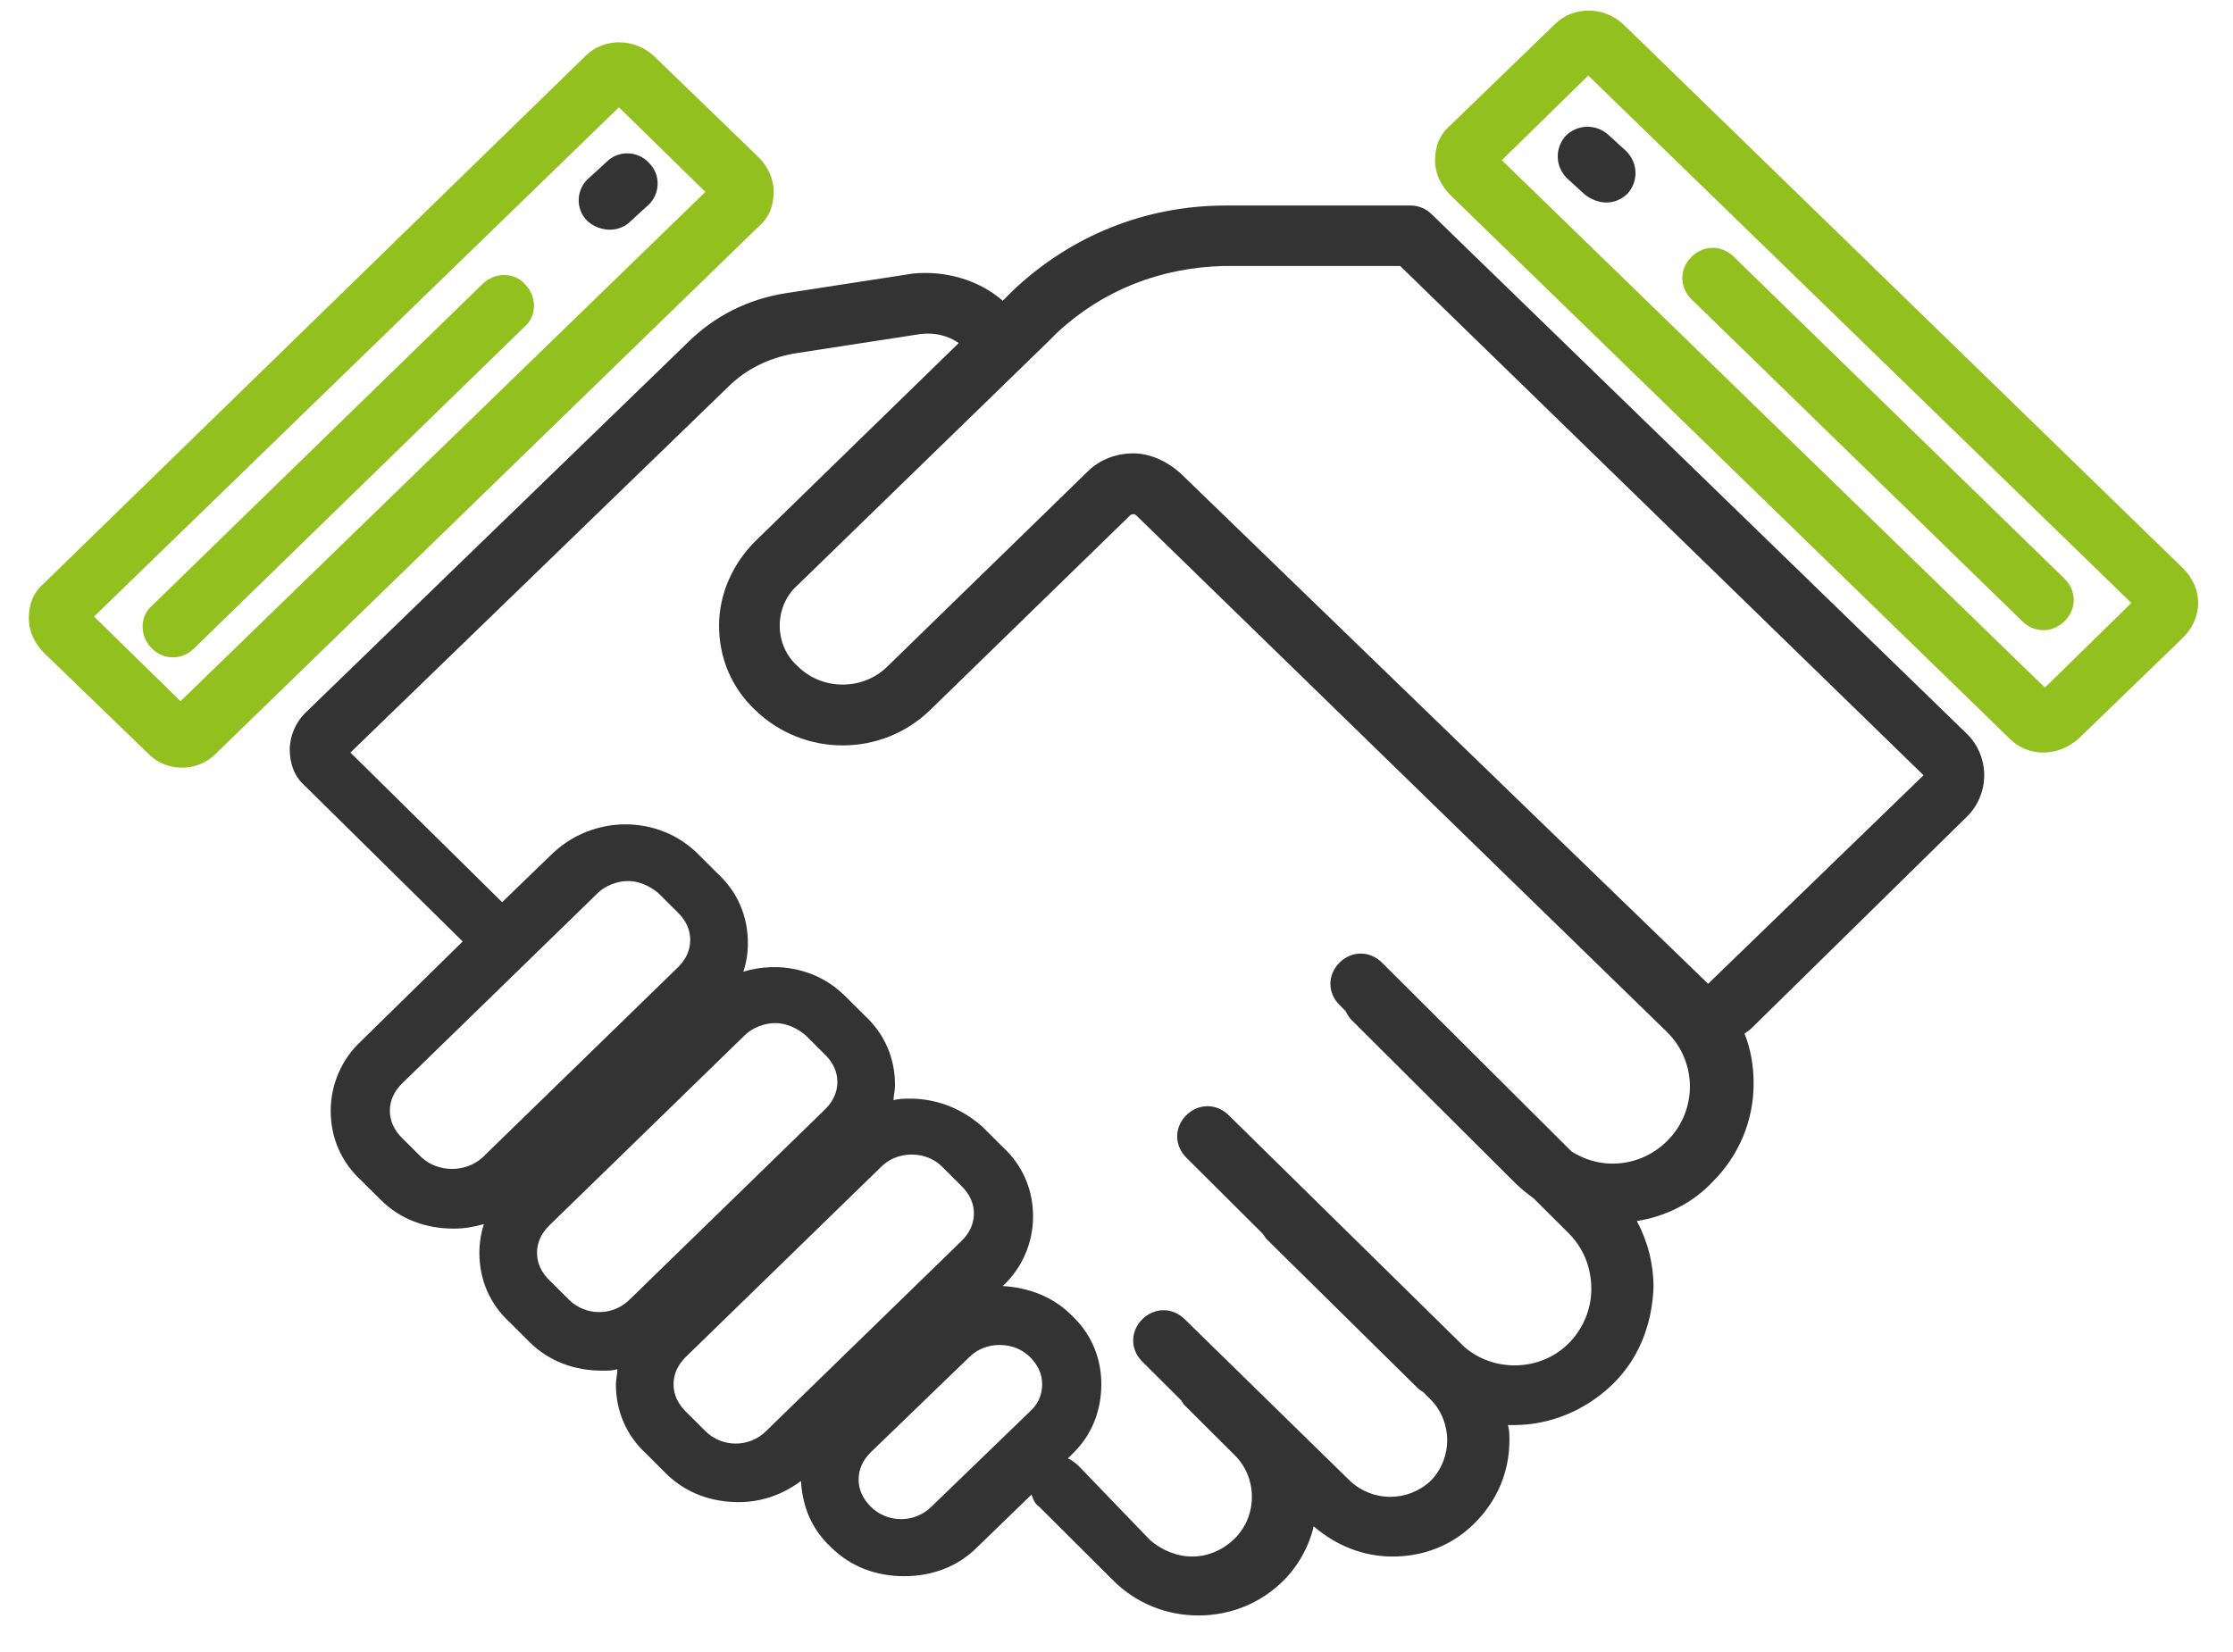
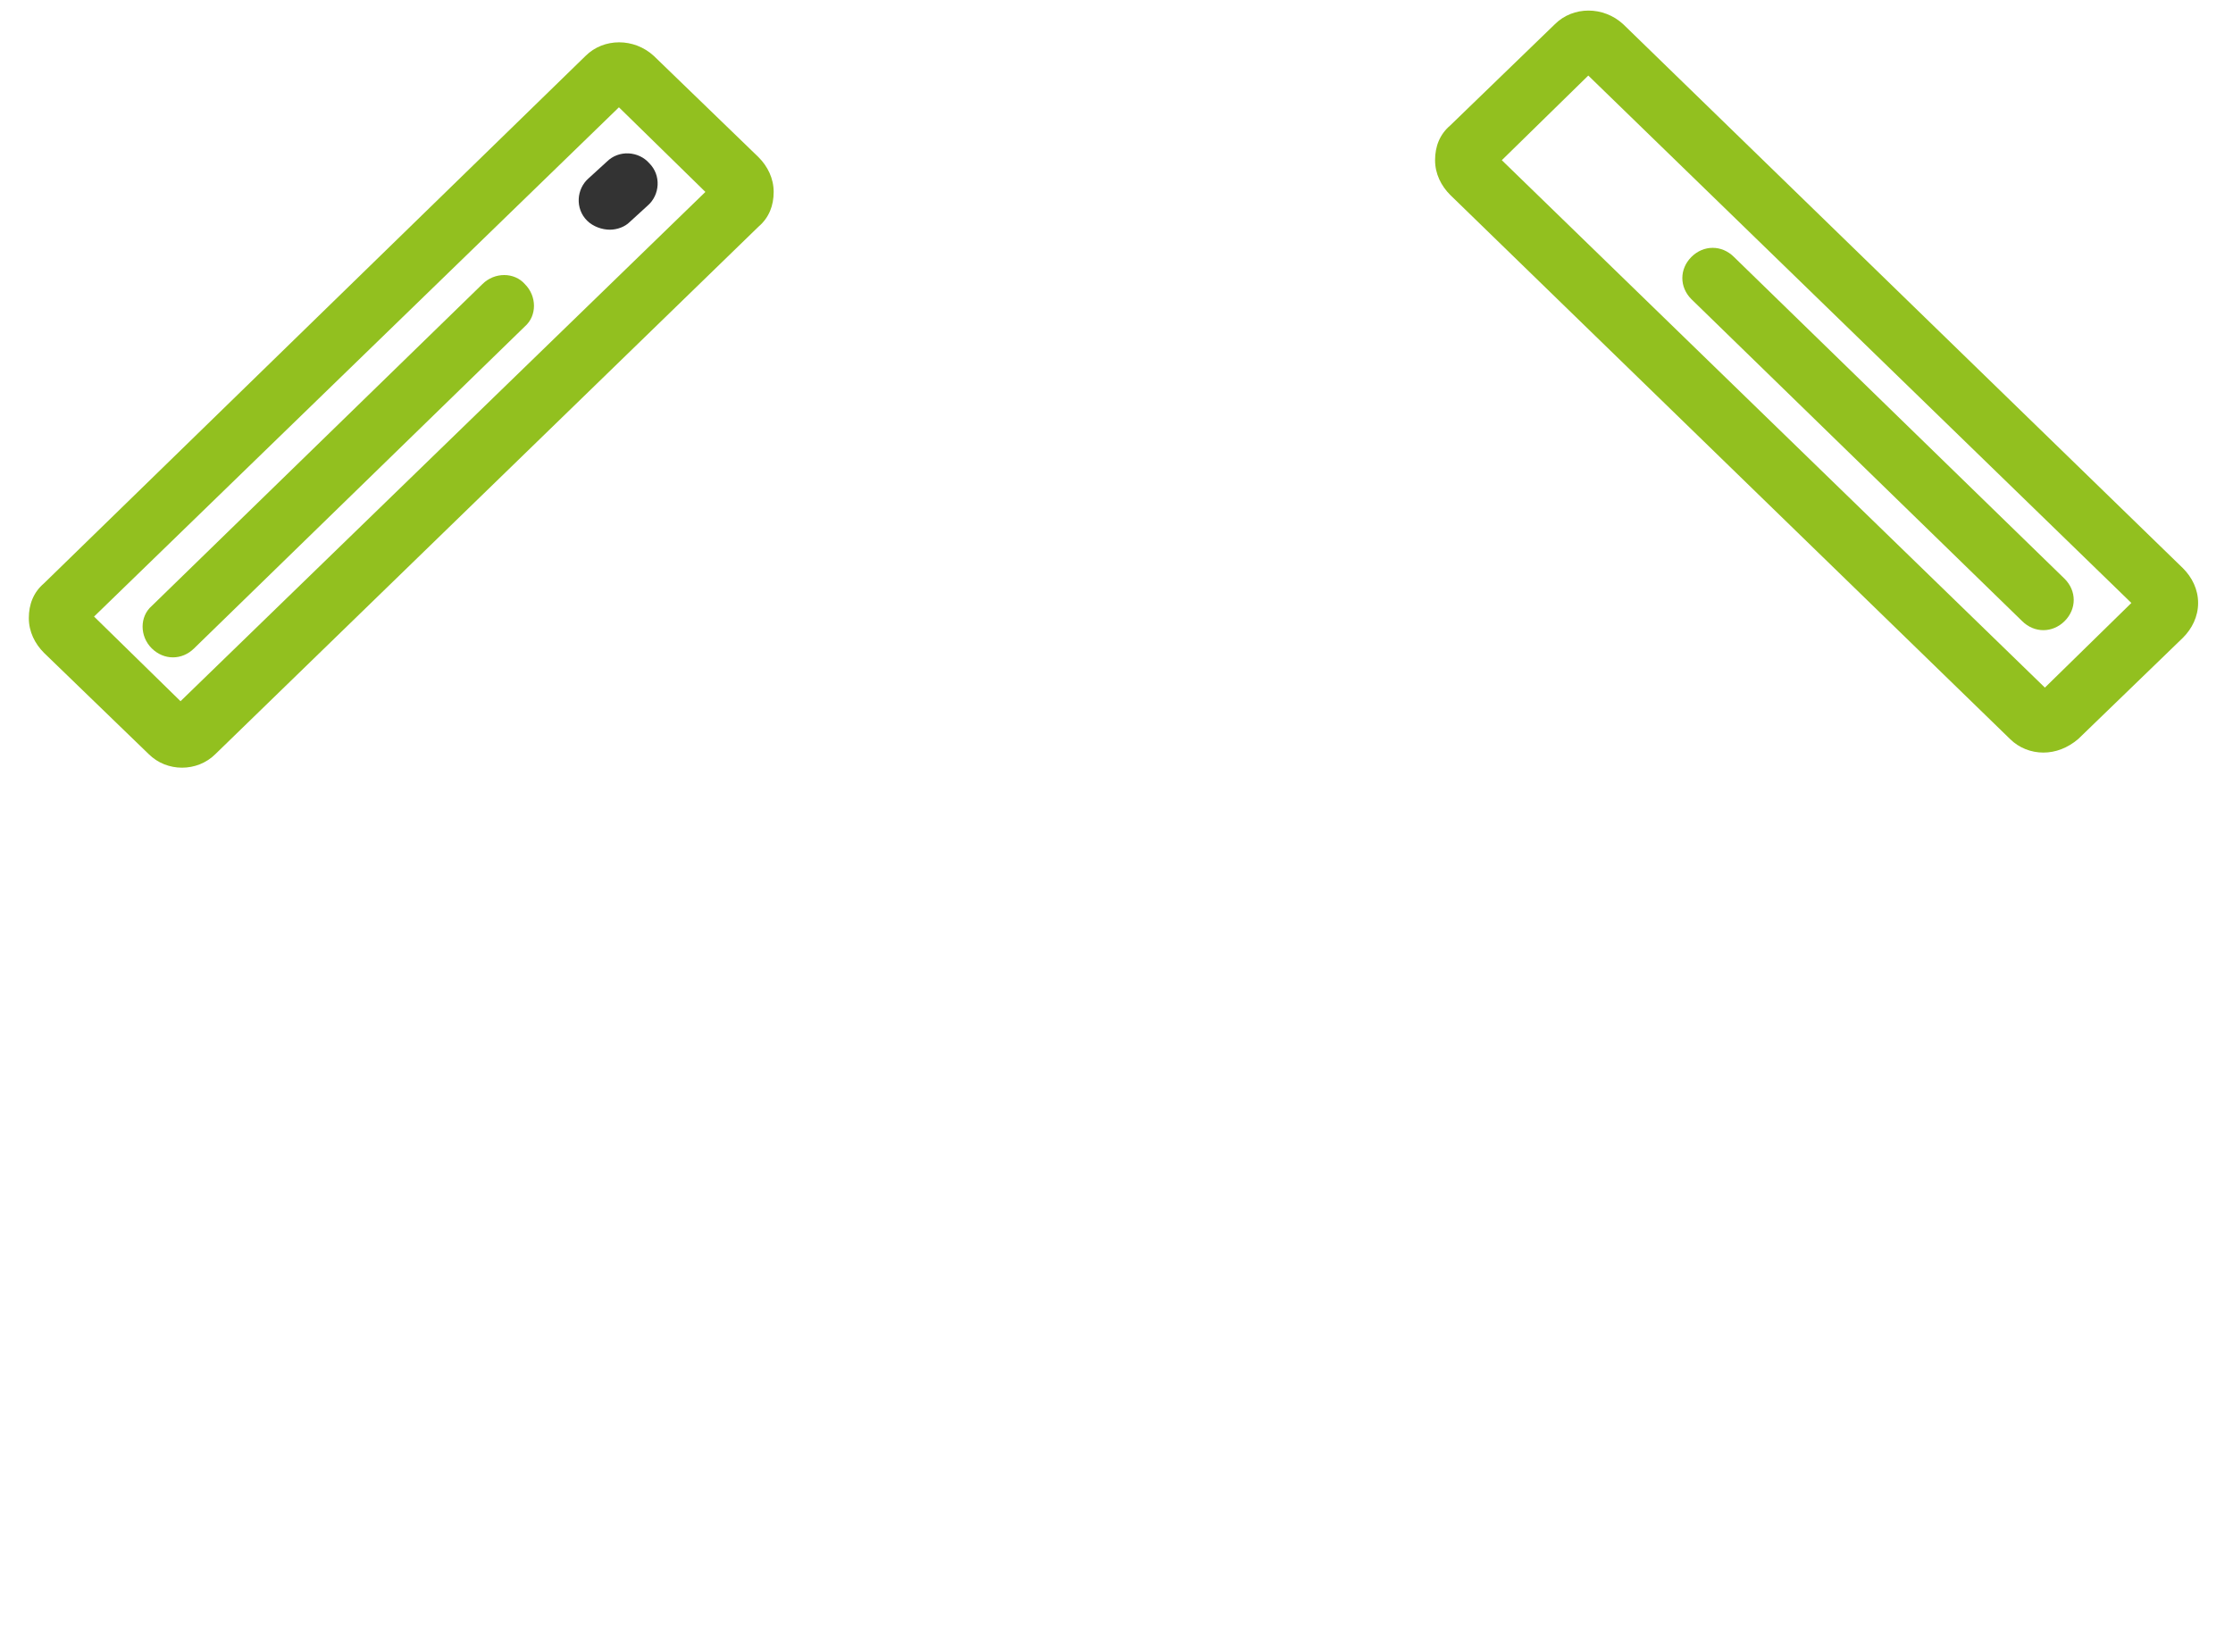
<svg xmlns="http://www.w3.org/2000/svg" width="173" height="128" viewBox="0 0 173 128" fill="none">
  <path d="M14.103 59.491C13.163 59.491 12.223 59.14 11.518 58.437L3.408 50.591C2.703 49.888 2.233 48.952 2.233 47.898C2.233 46.843 2.586 45.907 3.408 45.204L45.365 4.333C46.776 2.928 49.126 2.928 50.654 4.333L58.764 12.179C59.469 12.882 59.939 13.819 59.939 14.873C59.939 15.927 59.586 16.864 58.764 17.566L16.689 58.437C15.984 59.14 15.043 59.491 14.103 59.491ZM7.287 47.78L13.986 54.339L54.65 14.873L47.951 8.315L7.287 47.78Z" fill="#92C01F" />
  <path d="M158.309 58.32C157.369 58.32 156.429 57.969 155.723 57.266L112.356 15.107C111.651 14.404 111.181 13.467 111.181 12.414C111.181 11.36 111.533 10.423 112.356 9.72L120.465 1.874C121.876 0.468 124.226 0.468 125.754 1.874L169.122 44.033C169.827 44.736 170.297 45.672 170.297 46.726C170.297 47.78 169.827 48.717 169.122 49.42L161.012 57.266C160.189 57.969 159.249 58.32 158.309 58.32ZM116.352 12.414L158.427 53.285L165.126 46.726L123.051 5.855L116.352 12.414Z" fill="#92C01F" />
-   <path d="M152.433 63.239C153.255 62.419 153.726 61.248 153.726 60.077C153.726 58.906 153.255 57.735 152.433 56.915L110.946 16.63C110.476 16.161 109.888 15.927 109.3 15.927H95.197C95.08 15.927 95.08 15.927 94.962 15.927C88.733 15.927 82.974 18.269 78.508 22.485C78.391 22.602 78.273 22.719 78.156 22.836C78.038 22.953 78.038 22.953 77.921 23.07L77.686 23.305C75.805 21.665 73.219 20.962 70.751 21.197L60.879 22.719C57.941 23.188 55.355 24.476 53.24 26.584L23.623 55.275C22.918 55.978 22.448 57.032 22.448 58.086C22.448 59.14 22.8 60.194 23.623 60.897L35.846 72.959L27.971 80.688C26.444 82.093 25.621 84.084 25.621 86.075C25.621 88.183 26.444 90.057 27.971 91.462L29.499 92.984C31.027 94.507 33.025 95.21 35.141 95.21C35.963 95.21 36.669 95.092 37.491 94.858C37.256 95.561 37.139 96.381 37.139 97.083C37.139 99.191 37.961 101.065 39.489 102.47L41.017 103.993C42.545 105.515 44.543 106.218 46.658 106.218C47.129 106.218 47.481 106.218 47.834 106.101C47.834 106.452 47.716 106.92 47.716 107.272C47.716 109.38 48.539 111.253 50.067 112.659L51.594 114.181C53.122 115.704 55.12 116.406 57.236 116.406C58.999 116.406 60.644 115.821 62.054 114.767C62.172 116.758 62.877 118.514 64.405 119.919C65.933 121.442 67.931 122.145 70.046 122.145C72.162 122.145 74.16 121.442 75.688 119.919L79.918 115.821C80.036 116.172 80.154 116.523 80.506 116.758L86.265 122.496C88.028 124.253 90.379 125.189 92.847 125.189C95.315 125.189 97.665 124.253 99.428 122.496C100.603 121.325 101.426 119.802 101.779 118.28C103.542 119.802 105.657 120.622 107.89 120.622C110.241 120.622 112.474 119.802 114.236 118.046C115.999 116.289 116.94 114.064 116.94 111.605C116.94 111.253 116.94 110.785 116.822 110.434C116.94 110.434 117.175 110.434 117.292 110.434C119.995 110.434 122.698 109.38 124.814 107.389C126.929 105.398 127.987 102.704 128.105 99.777C128.105 97.903 127.635 96.146 126.812 94.624C129.045 94.273 131.16 93.219 132.688 91.579C134.686 89.588 135.861 86.895 135.861 83.967C135.861 82.562 135.626 81.274 135.156 80.103C135.274 79.985 135.509 79.868 135.626 79.751L152.433 63.239ZM81.916 25.764C85.442 22.485 89.908 20.728 94.844 20.611C94.962 20.611 94.962 20.611 95.08 20.611H108.478L149.025 60.077L132.336 76.238L91.436 36.655C90.379 35.718 89.086 35.133 87.793 35.133C86.5 35.133 85.207 35.601 84.267 36.538L68.754 51.645C66.873 53.519 63.7 53.519 61.819 51.645C60.879 50.825 60.409 49.654 60.409 48.483C60.409 47.312 60.879 46.141 61.819 45.321L81.211 26.467C81.446 26.232 81.681 25.998 81.916 25.764ZM32.673 89.705L31.145 88.183C30.557 87.597 30.204 86.895 30.204 86.075C30.204 85.255 30.557 84.553 31.145 83.967L46.306 69.211C46.893 68.626 47.834 68.275 48.656 68.275C49.479 68.275 50.302 68.626 51.007 69.211L52.535 70.734C53.122 71.319 53.475 72.022 53.475 72.842C53.475 73.662 53.122 74.364 52.535 74.95L37.374 89.705C36.081 90.876 33.965 90.876 32.673 89.705ZM44.073 100.714L42.545 99.191C41.957 98.606 41.605 97.903 41.605 97.083C41.605 96.263 41.957 95.561 42.545 94.975L57.706 80.22C58.294 79.634 59.234 79.283 60.056 79.283C60.879 79.283 61.702 79.634 62.407 80.22L63.935 81.742C64.522 82.328 64.875 83.03 64.875 83.85C64.875 84.67 64.522 85.372 63.935 85.958L48.774 100.714C47.481 102.002 45.366 102.002 44.073 100.714ZM54.65 110.902L53.122 109.38C52.535 108.794 52.182 108.091 52.182 107.272C52.182 106.452 52.535 105.749 53.122 105.164L68.283 90.408C68.871 89.823 69.694 89.471 70.634 89.471C71.574 89.471 72.397 89.823 72.984 90.408L74.512 91.93C75.1 92.516 75.453 93.219 75.453 94.038C75.453 94.858 75.1 95.561 74.512 96.146L59.351 110.902C58.059 112.19 55.943 112.19 54.65 110.902ZM72.162 116.758C70.869 118.046 68.754 118.046 67.461 116.758C66.873 116.172 66.52 115.469 66.52 114.65C66.52 113.83 66.873 113.127 67.461 112.542L75.1 105.164C75.688 104.578 76.51 104.227 77.451 104.227C78.391 104.227 79.213 104.578 79.801 105.164C80.389 105.749 80.741 106.452 80.741 107.272C80.741 107.974 80.506 108.677 79.918 109.263L72.162 116.758ZM129.162 88.417C127.987 89.588 126.459 90.174 124.931 90.174C123.756 90.174 122.698 89.823 121.758 89.237L107.067 74.598C106.127 73.662 104.717 73.662 103.777 74.598C102.836 75.535 102.836 76.941 103.777 77.877L104.247 78.346C104.364 78.58 104.482 78.814 104.717 79.049L117.41 91.696C117.88 92.165 118.35 92.516 118.82 92.867L121.523 95.561C122.698 96.732 123.286 98.254 123.286 99.894C123.286 101.533 122.581 103.056 121.523 104.11C119.29 106.335 115.647 106.335 113.414 104.344L95.197 86.426C94.257 85.49 92.847 85.49 91.906 86.426C90.966 87.363 90.966 88.769 91.906 89.705L97.783 95.561C97.9 95.678 98.018 95.912 98.135 96.029L109.653 107.389C109.888 107.623 110.006 107.74 110.241 107.857L110.828 108.443C111.651 109.263 112.121 110.434 112.121 111.605C112.121 112.776 111.651 113.947 110.828 114.767C109.065 116.406 106.362 116.406 104.599 114.767L91.789 102.236C90.849 101.299 89.438 101.299 88.498 102.236C87.558 103.173 87.558 104.578 88.498 105.515L91.554 108.56C91.554 108.677 91.671 108.677 91.671 108.794L95.667 112.776C97.43 114.532 97.43 117.46 95.667 119.217C94.844 120.037 93.669 120.622 92.376 120.622C91.201 120.622 90.026 120.154 89.086 119.334L83.562 113.596C83.327 113.361 82.974 113.127 82.739 113.01L83.092 112.659L83.209 112.542C84.62 111.136 85.325 109.263 85.325 107.272C85.325 105.164 84.502 103.29 82.974 101.885C81.564 100.479 79.683 99.777 77.686 99.66C79.213 98.254 80.036 96.263 80.036 94.273C80.036 92.165 79.213 90.291 77.686 88.886L76.158 87.363C74.63 85.958 72.632 85.138 70.516 85.138C70.046 85.138 69.694 85.138 69.224 85.255C69.224 84.904 69.341 84.553 69.341 84.084C69.341 81.976 68.518 80.103 66.991 78.697L65.463 77.175C63.347 75.067 60.291 74.481 57.588 75.301C57.823 74.598 57.941 73.896 57.941 73.076C57.941 70.968 57.118 69.094 55.59 67.689L54.063 66.166C51.007 63.122 45.953 63.122 42.78 66.166L38.902 69.914L27.149 58.32L56.413 29.98C57.823 28.575 59.586 27.755 61.467 27.404L71.339 25.881C72.397 25.764 73.454 25.998 74.277 26.584L58.529 41.925C56.766 43.682 55.708 46.024 55.708 48.483C55.708 50.942 56.648 53.285 58.529 55.041C62.289 58.672 68.283 58.672 72.044 55.041L87.558 39.934C87.675 39.817 87.91 39.817 88.028 39.934C88.028 39.934 88.028 39.934 88.145 40.051L129.162 79.985C130.338 81.156 130.925 82.679 130.925 84.201C130.925 85.724 130.338 87.246 129.162 88.417Z" fill="#333333" />
-   <path d="M124.461 15.693C123.874 15.693 123.286 15.458 122.816 15.107L121.406 13.819C120.465 12.882 120.465 11.477 121.288 10.54C122.228 9.603 123.639 9.603 124.579 10.423L125.989 11.711C126.929 12.648 126.929 14.053 126.107 14.99C125.637 15.458 125.049 15.693 124.461 15.693Z" fill="#333333" />
  <path d="M158.309 48.834C157.721 48.834 157.134 48.6 156.664 48.132L131.043 23.188C130.103 22.251 130.103 20.845 131.043 19.909C131.983 18.972 133.393 18.972 134.334 19.909L159.955 44.853C160.895 45.79 160.895 47.195 159.955 48.132C159.484 48.6 158.897 48.834 158.309 48.834Z" fill="#92C01F" />
  <path d="M47.246 17.8C46.658 17.8 45.953 17.566 45.483 17.098C44.543 16.161 44.66 14.639 45.6 13.819L47.011 12.531C47.951 11.594 49.479 11.711 50.302 12.648C51.242 13.585 51.124 15.107 50.184 15.927L48.774 17.215C48.421 17.566 47.834 17.8 47.246 17.8Z" fill="#333333" />
  <path d="M13.398 50.942C12.81 50.942 12.223 50.708 11.753 50.24C10.813 49.303 10.813 47.78 11.753 46.961L37.374 22.017C38.314 21.08 39.842 21.08 40.664 22.017C41.605 22.953 41.605 24.476 40.664 25.296L15.043 50.24C14.573 50.708 13.986 50.942 13.398 50.942Z" fill="#92C01F" />
</svg>